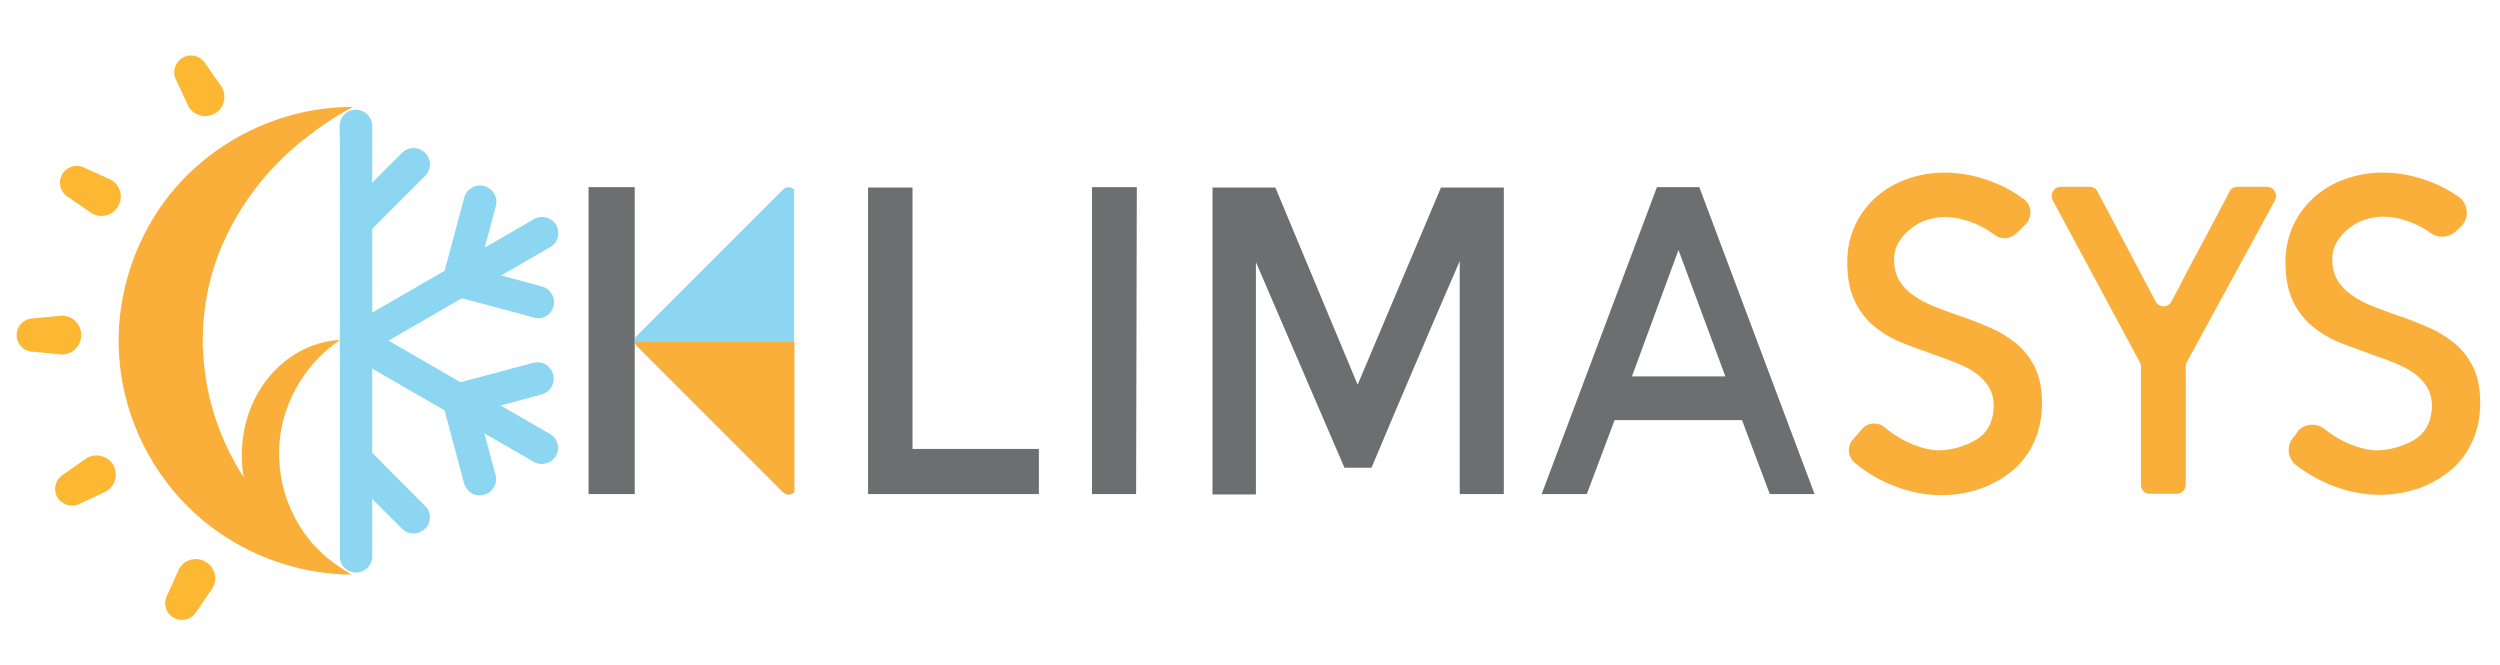
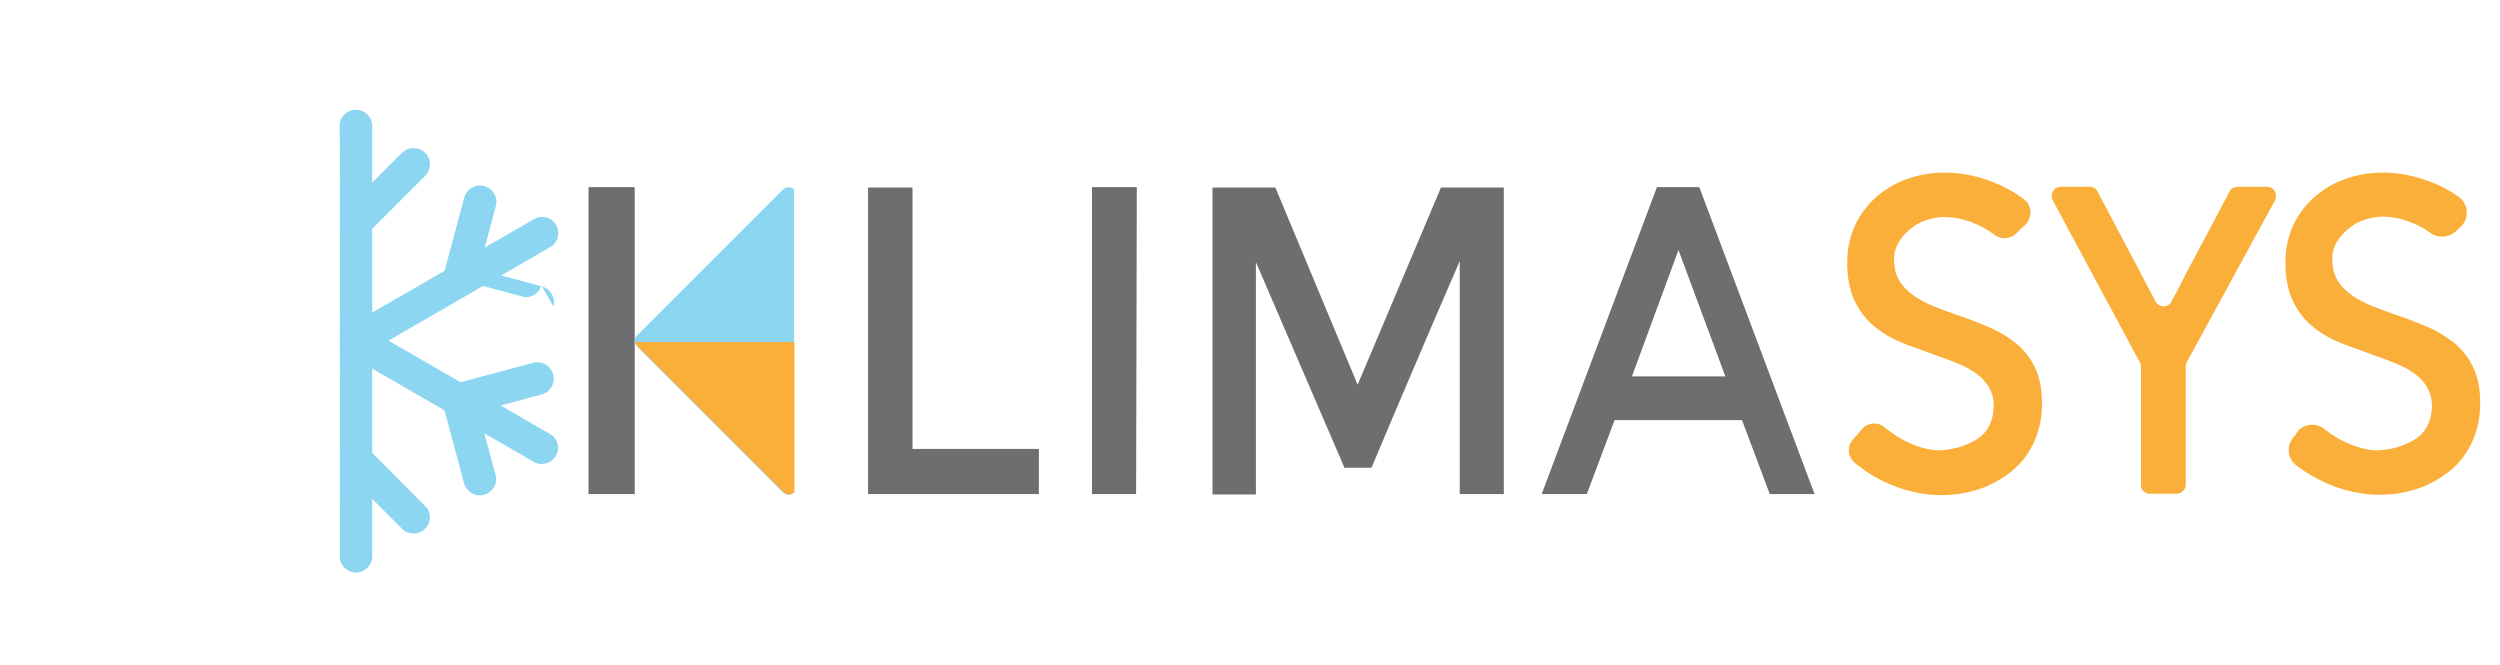
<svg xmlns="http://www.w3.org/2000/svg" version="1.1" id="Layer_1" x="0" y="0" viewBox="0 0 720 191.5" style="enable-background:new 0 0 720 191.5" xml:space="preserve">
  <style>.st0{fill:#faaf3a}.st1{fill:#8cd6f2}.st2{fill:#fcb832}.st3{fill:#6d6e70}</style>
-   <path class="st0" d="M58.4 99.7c-.2-10.1 1.7-20.4 5.9-29.8 5.1-11.5 13.1-21.7 22.9-29.5 4.5-3.6 9.4-7 14.5-9.6h-.3c-23.1 0-45.3 12.3-57.3 32.1-7.6 12.5-11.1 27.4-9.6 41.9 1.6 16.4 9.6 32.2 21.9 43.3s28.7 17.4 45.3 17.4c-2.1 0-6-3.3-7.8-4.4-20.6-13.2-34.5-35.6-35.4-60.3-.1-.5-.1-.8-.1-1.1z" />
-   <path class="st0" d="M80.5 133.4c-.4-5.1.2-10.2 1.9-15.1 2-5.9 5.3-11.1 9.4-15.3 1.9-1.9 4-3.7 6.2-5.1h-.1c-10.3.5-19.8 7.2-24.7 17.3-3.1 6.4-4.2 13.9-3.2 21.2 1.1 8.2 5.1 15.9 10.8 21.1 5.7 5.3 13.2 8.1 20.5 7.7-.9 0-2.8-1.5-3.6-2-9.5-6.1-16.2-17-17.2-29.4v-.4z" />
  <path class="st1" d="M102.5 31.6c-2.6 0-4.7 2.1-4.7 4.7l.1 6.1v118.7c.4 2.1 2.3 3.8 4.6 3.8 2.6 0 4.7-2.1 4.7-4.7V36.4c0-2.7-2.1-4.8-4.7-4.8z" />
  <path class="st1" d="M122.4 44c-1.8-1.8-4.8-1.8-6.6 0l-13.3 13.3-4.6-4.6V66l1.1 1.1c1 1 2.2 1.4 3.5 1.4 1.3 0 2.5-.4 3.5-1.4l16.4-16.4c1.9-1.9 1.9-4.9 0-6.7zM122.4 145.7 106 129.2c-1-1-2.2-1.4-3.5-1.4-1.3 0-2.5.4-3.5 1.4l-1.1 1.1v13.3l4.6-4.6 13.3 13.3c1.8 1.8 4.8 1.8 6.6 0 1.9-1.8 1.9-4.8 0-6.6zM158.4 125 97.9 90v10.8l55.8 32.2c2.2 1.3 5.1.5 6.4-1.7 1.3-2.1.6-5-1.7-6.3z" />
  <path class="st1" d="M139.4 142.5c2.5-.7 4-3.2 3.3-5.8l-4.9-18.2 18.2-4.9c2.5-.7 4-3.2 3.3-5.8-.7-2.5-3.2-4-5.8-3.3l-22.4 6c-1.3.4-2.3 1.2-2.9 2.4-.7 1.1-.9 2.4-.6 3.7l6 22.4c.7 2.7 3.3 4.2 5.8 3.5zM160.2 64.8c-1.3-2.2-4.2-3-6.4-1.7L97.9 95.4v10.8l60.5-35c2.3-1.2 3-4.1 1.8-6.4z" />
-   <path class="st1" d="M159.4 88.3c.7-2.5-.8-5.1-3.3-5.8l-18.2-4.9 4.9-18.2c.7-2.5-.8-5.1-3.3-5.8-2.5-.7-5.1.8-5.8 3.3l-6 22.4c-.4 1.3-.1 2.6.6 3.7.6 1.1 1.6 2 2.9 2.4l22.4 6c2.5.9 5.1-.6 5.8-3.1z" />
-   <path class="st2" d="M9.6 101.3c-2.7 0-4.8-2.2-4.8-4.8 0-2.7 2.2-4.8 4.8-4.8l8.2-.8c3.1 0 5.6 2.5 5.6 5.6 0 3.1-2.5 5.6-5.6 5.6l-8.2-.8zM23.1 145c-2.3 1.3-5.2.5-6.6-1.8-1.3-2.3-.5-5.2 1.8-6.6l6.7-4.7c2.7-1.5 6.1-.6 7.6 2 1.5 2.7.6 6.1-2 7.6l-7.5 3.5zM56.6 176.1c-1.3 2.3-4.3 3.1-6.6 1.8s-3.1-4.3-1.8-6.6l3.4-7.5c1.5-2.7 5-3.6 7.6-2 2.7 1.5 3.6 5 2 7.6l-4.6 6.7zM50.8 23.2c-1.3-2.3-.5-5.2 1.8-6.6 2.3-1.3 5.2-.5 6.6 1.8l4.7 6.7c1.5 2.7.6 6.1-2 7.6-2.7 1.5-6.1.6-7.6-2l-3.5-7.5zM19.7 56.8c-2.3-1.3-3.1-4.3-1.8-6.6s4.3-3.1 6.6-1.8l7.5 3.4c2.7 1.5 3.6 5 2 7.6-1.5 2.7-5 3.6-7.6 2l-6.7-4.6z" />
+   <path class="st1" d="M159.4 88.3c.7-2.5-.8-5.1-3.3-5.8l-18.2-4.9 4.9-18.2c.7-2.5-.8-5.1-3.3-5.8-2.5-.7-5.1.8-5.8 3.3l-6 22.4l22.4 6c2.5.9 5.1-.6 5.8-3.1z" />
  <path class="st3" d="M182.8 89.8V53.9h-13.3v88.4h13.3v-37.2zM262.8 54v75.3h36.4v13H250V54h12.8zM327.2 142.3h-12.7V53.9h12.9l-.2 88.4zM361.7 75.5v66.9h-12.5V54h18.1l23.7 56.8L415 54h18.1v88.3h-12.7V75.2c-4.6 10.6-9 20.8-13.2 30.7-4.2 9.8-8.3 19.5-12.2 28.8h-7.8l-25.5-59.2zM509.7 142.3l-8-21.3H465l-8 21.3h-13l33.2-88.4h12.2l33.2 88.4h-12.9zM470 108.4h26.9L483.4 72 470 108.4z" />
  <path class="st1" d="M228.7 54.6c-.9-.9-2.3-.9-3.2 0l-42 42c-.9.9-.9 2.3 0 3.2l42 42c.9.9 2.3.9 3.2 0V54.6z" />
  <path class="st0" d="M183 98.5c.1.4.3.9.6 1.2l42 42c.9.9 2.3.9 3.2 0V98.5H183zM616.6 139.7v-34.1c0-.4-.1-.9-.3-1.2l-25.1-46.7c-.9-1.7.3-3.9 2.3-3.9h8.3c1 0 1.9.5 2.3 1.4l16.7 31.6c1 1.9 3.7 1.9 4.6 0l2.4-4.5c2.3-4.6 4.9-9.4 7.6-14.4 2.4-4.5 4.6-8.7 6.7-12.7.4-.9 1.3-1.4 2.3-1.4h8.5c2 0 3.2 2.1 2.3 3.9l-25.4 46.6c-.2.4-.3.8-.3 1.3v34c0 1.4-1.2 2.6-2.6 2.6h-7.6c-1.5.1-2.7-1.1-2.7-2.5zM536.5 123.3c1.7-1.7 4.5-1.8 6.3-.2 1.8 1.5 3.8 2.8 5.9 3.9 3.2 1.6 6.3 2.5 9.2 2.7h.4c4.1-.1 7.7-1.2 10.9-3.1 3.2-2 4.9-5.2 5-9.6 0-2.1-.5-4-1.4-5.5-.9-1.5-2.1-2.8-3.6-3.9s-3.2-2-5.1-2.8c-1.9-.8-4-1.6-6.1-2.3-3.1-1.1-6.1-2.3-9.3-3.4-3.1-1.2-5.9-2.7-8.4-4.7-2.5-1.9-4.5-4.4-6-7.4s-2.3-6.8-2.3-11.4c0-4 .8-7.6 2.3-10.8 1.5-3.2 3.6-5.9 6.2-8.2 2.6-2.2 5.6-4 8.9-5.1 3.4-1.2 6.9-1.8 10.6-1.8 4.6 0 9.2.9 13.9 2.7 3.1 1.2 6.1 2.8 9 5 2.3 1.7 2.5 5.1.5 7.2l-2.8 2.7c-1.7 1.6-4.3 1.8-6.2.3-1.8-1.3-3.6-2.4-5.6-3.2-3.1-1.3-6.1-1.9-8.9-1.9-1.5 0-3.1.3-4.8.8-1.7.5-3.2 1.3-4.6 2.4-1.4 1.1-2.6 2.3-3.5 3.8-1 1.5-1.5 3.2-1.5 5.3 0 2.3.5 4.4 1.5 6 1 1.7 2.4 3.1 4.1 4.3 1.7 1.2 3.6 2.2 5.8 3.1 2.2.9 4.4 1.7 6.7 2.5 3 1 5.9 2.1 8.9 3.4 3 1.2 5.6 2.8 7.9 4.6 2.3 1.8 4.2 4.2 5.6 7 1.4 2.8 2.1 6.3 2.1 10.5 0 4.1-.8 7.8-2.3 11.1-1.5 3.3-3.6 6.1-6.3 8.3-2.7 2.2-5.8 4-9.3 5.2-3.5 1.2-7.3 1.8-11.2 1.8-5 0-10-1.1-15.1-3.3-3.5-1.5-6.7-3.5-9.7-6-2.2-1.8-2.3-5.1-.3-7l2.6-3zM662 123.9c2.1-2 5.3-2.1 7.5-.3 1.7 1.3 3.4 2.5 5.3 3.4 3.2 1.6 6.3 2.5 9.2 2.7h.5c4.1-.1 7.7-1.2 10.9-3.1 3.2-2 4.9-5.2 5-9.6 0-2.1-.5-4-1.4-5.5-.9-1.5-2.1-2.8-3.6-3.9s-3.2-2-5.1-2.8c-1.9-.8-4-1.6-6.1-2.3-3.1-1.1-6.1-2.3-9.3-3.4-3.1-1.2-5.9-2.7-8.4-4.7-2.5-1.9-4.5-4.4-6-7.4s-2.3-6.8-2.3-11.4c0-4 .8-7.6 2.3-10.8 1.5-3.2 3.6-5.9 6.2-8.2 2.6-2.2 5.6-4 8.9-5.1 3.4-1.2 6.9-1.8 10.6-1.8 4.6 0 9.2.9 13.9 2.7 2.7 1 5.3 2.4 7.9 4.2 2.9 2 3.3 6.3.7 8.7l-1.4 1.3c-2 1.9-5.1 2.1-7.3.5-1.6-1.2-3.3-2.1-5-2.8-3.1-1.3-6.1-1.9-8.9-1.9-1.5 0-3.1.3-4.8.8-1.7.5-3.2 1.3-4.6 2.4-1.4 1.1-2.6 2.3-3.5 3.8-1 1.5-1.5 3.2-1.5 5.3 0 2.3.5 4.4 1.5 6 1 1.7 2.4 3.1 4.1 4.3 1.7 1.2 3.6 2.2 5.8 3.1 2.2.9 4.4 1.7 6.7 2.5 3 1 5.9 2.1 8.9 3.4 3 1.2 5.6 2.8 7.9 4.6 2.3 1.8 4.2 4.2 5.6 7 1.4 2.8 2.1 6.3 2.1 10.5 0 4.1-.8 7.8-2.3 11.1-1.5 3.3-3.6 6.1-6.3 8.3-2.7 2.2-5.8 4-9.3 5.2-3.5 1.2-7.3 1.8-11.2 1.8-5 0-10-1.1-15.1-3.3-3.1-1.4-6.1-3.1-8.8-5.2-2.7-2.1-2.9-6.1-.4-8.5l1.1-1.6z" />
</svg>